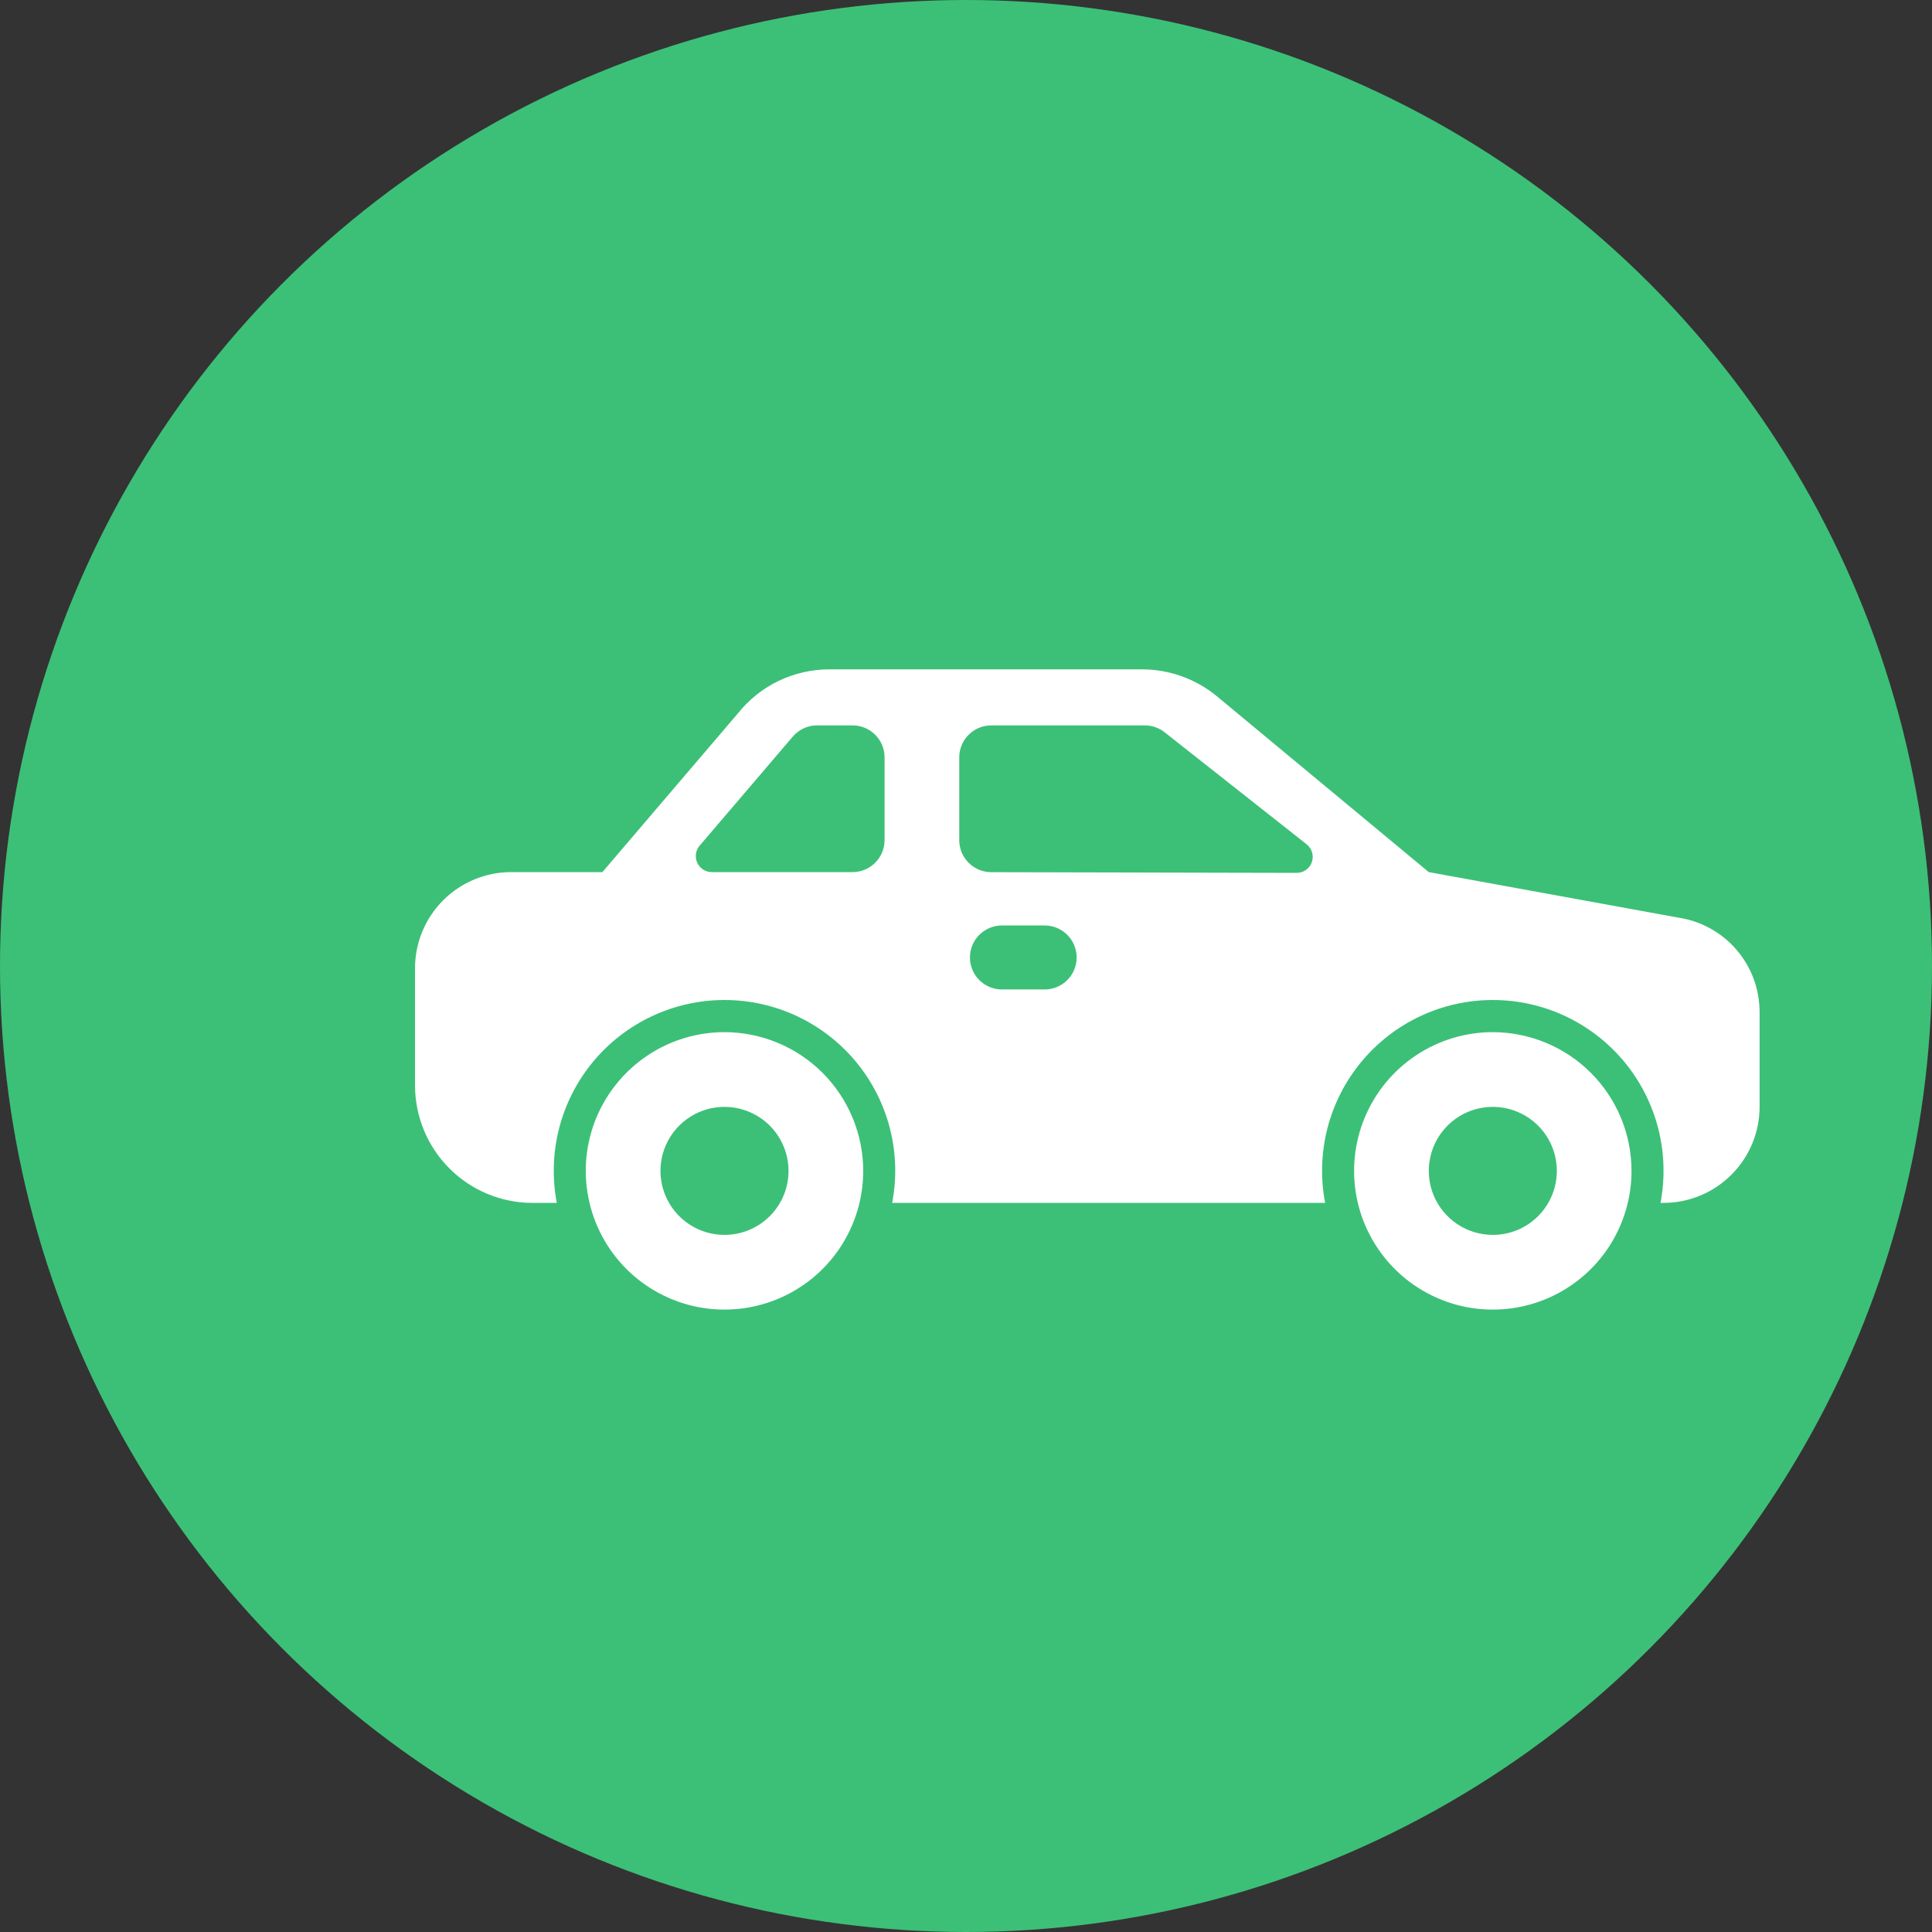
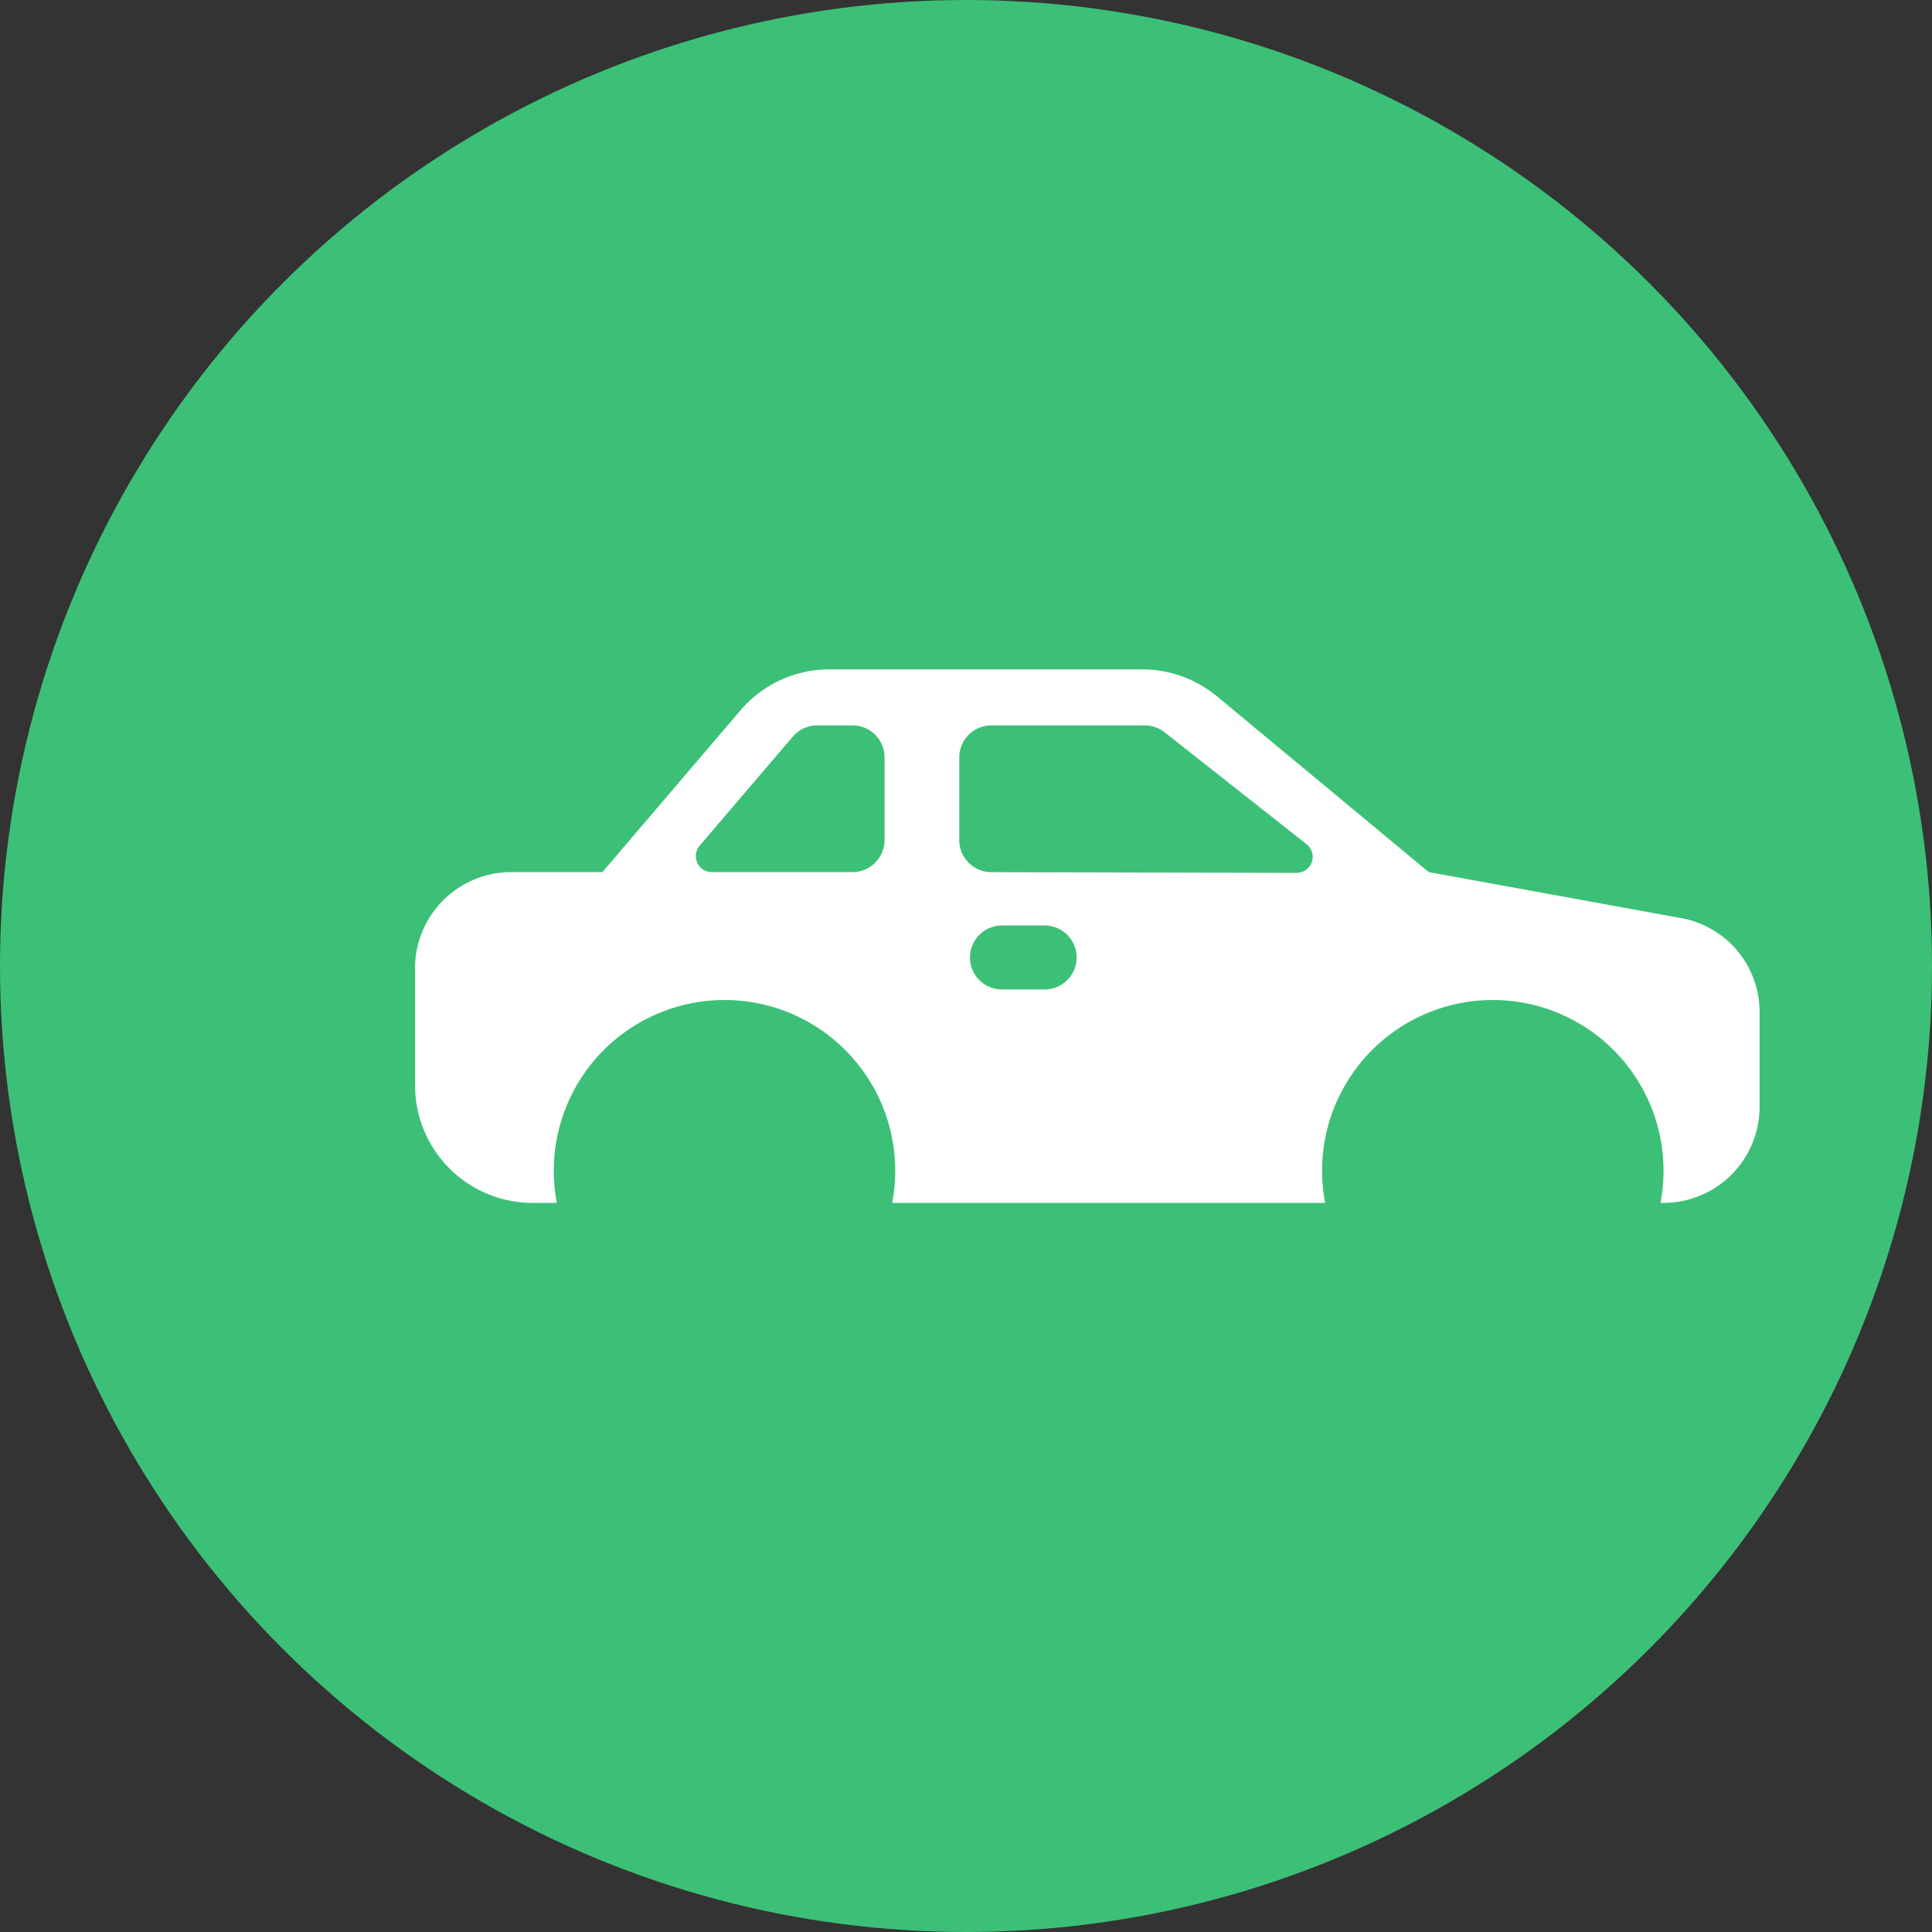
<svg xmlns="http://www.w3.org/2000/svg" width="55" height="55" viewBox="0 0 55 55" fill="none">
  <rect x="0" y="0" width="55" height="55" fill="#333333" stroke="none" />
  <circle cx="27.5" cy="27.5" r="27.5" fill="#3CC077" />
  <g clip-path="url(#clip0_103_47)">
-     <path d="M20.625 29.383C19.844 29.383 19.08 29.615 18.431 30.049C17.782 30.483 17.275 31.1 16.976 31.821C16.677 32.543 16.599 33.337 16.752 34.103C16.904 34.869 17.28 35.573 17.832 36.125C18.385 36.677 19.088 37.053 19.855 37.206C20.62 37.358 21.415 37.28 22.136 36.981C22.858 36.682 23.475 36.176 23.909 35.527C24.342 34.877 24.574 34.114 24.574 33.333C24.573 32.285 24.156 31.282 23.416 30.541C22.676 29.801 21.672 29.385 20.625 29.383ZM20.625 35.155C20.264 35.155 19.912 35.048 19.612 34.848C19.312 34.648 19.079 34.363 18.941 34.03C18.803 33.697 18.767 33.331 18.837 32.977C18.908 32.623 19.081 32.299 19.336 32.044C19.591 31.789 19.916 31.615 20.269 31.545C20.623 31.475 20.989 31.511 21.322 31.649C21.655 31.787 21.94 32.02 22.14 32.32C22.341 32.62 22.448 32.972 22.448 33.333C22.448 33.816 22.256 34.28 21.914 34.621C21.572 34.963 21.108 35.155 20.625 35.155Z" fill="white" />
-     <path d="M42.497 29.383C41.716 29.383 40.953 29.615 40.303 30.049C39.654 30.483 39.148 31.1 38.849 31.821C38.55 32.543 38.472 33.337 38.624 34.103C38.776 34.869 39.153 35.573 39.705 36.125C40.257 36.677 40.961 37.053 41.727 37.206C42.493 37.358 43.287 37.28 44.008 36.981C44.73 36.682 45.347 36.176 45.781 35.527C46.215 34.877 46.446 34.114 46.446 33.333C46.445 32.285 46.029 31.282 45.288 30.541C44.548 29.801 43.544 29.385 42.497 29.383ZM42.497 35.155C42.137 35.155 41.784 35.048 41.485 34.848C41.185 34.648 40.951 34.363 40.813 34.03C40.675 33.697 40.639 33.331 40.71 32.977C40.78 32.623 40.953 32.299 41.208 32.044C41.463 31.789 41.788 31.615 42.142 31.545C42.495 31.475 42.862 31.511 43.195 31.649C43.528 31.787 43.812 32.02 44.013 32.32C44.213 32.62 44.32 32.972 44.32 33.333C44.32 33.816 44.128 34.28 43.786 34.621C43.444 34.963 42.981 35.155 42.497 35.155Z" fill="white" />
    <path d="M47.768 26.121L40.674 24.827L34.636 19.816C34.037 19.325 33.287 19.056 32.512 19.055H23.616C23.114 19.054 22.619 19.166 22.167 19.383C21.715 19.6 21.319 19.917 21.006 20.309L17.149 24.827H14.549C13.825 24.828 13.13 25.116 12.617 25.628C12.104 26.141 11.816 26.836 11.815 27.561V30.902C11.816 31.788 12.169 32.638 12.795 33.264C13.422 33.891 14.271 34.243 15.157 34.244H15.851C15.717 33.541 15.739 32.817 15.916 32.123C16.094 31.43 16.422 30.784 16.878 30.232C17.334 29.68 17.907 29.236 18.555 28.931C19.202 28.626 19.909 28.468 20.625 28.468C21.341 28.468 22.048 28.626 22.695 28.931C23.343 29.236 23.916 29.68 24.372 30.232C24.828 30.784 25.156 31.43 25.334 32.123C25.511 32.817 25.533 33.541 25.398 34.244H37.724C37.589 33.541 37.611 32.817 37.788 32.123C37.966 31.43 38.295 30.784 38.751 30.232C39.207 29.68 39.779 29.236 40.427 28.931C41.074 28.626 41.781 28.468 42.497 28.468C43.213 28.468 43.92 28.626 44.568 28.931C45.215 29.236 45.788 29.68 46.244 30.232C46.7 30.784 47.028 31.43 47.206 32.123C47.383 32.817 47.405 33.541 47.271 34.244H47.358C48.082 34.243 48.777 33.955 49.29 33.442C49.803 32.93 50.091 32.235 50.092 31.51V28.824C50.095 28.169 49.862 27.535 49.435 27.038C49.008 26.542 48.416 26.216 47.768 26.121ZM25.182 23.915C25.182 24.157 25.086 24.389 24.915 24.56C24.744 24.731 24.512 24.827 24.27 24.827H20.264C20.177 24.827 20.091 24.802 20.018 24.755C19.945 24.708 19.886 24.641 19.85 24.562C19.813 24.483 19.8 24.395 19.812 24.308C19.824 24.222 19.861 24.141 19.917 24.075L22.569 20.969C22.655 20.869 22.761 20.788 22.881 20.733C23 20.678 23.13 20.65 23.262 20.65H24.27C24.512 20.65 24.744 20.746 24.915 20.917C25.086 21.088 25.182 21.319 25.182 21.561V23.915ZM29.738 28.168H28.523C28.282 28.168 28.05 28.072 27.879 27.901C27.708 27.73 27.612 27.499 27.612 27.257C27.612 27.015 27.708 26.784 27.879 26.613C28.05 26.442 28.282 26.346 28.523 26.346H29.738C29.98 26.346 30.212 26.442 30.383 26.613C30.554 26.784 30.65 27.015 30.65 27.257C30.65 27.499 30.554 27.73 30.383 27.901C30.212 28.072 29.98 28.168 29.738 28.168ZM36.914 24.849L28.217 24.829C27.976 24.828 27.745 24.732 27.574 24.561C27.404 24.39 27.308 24.159 27.308 23.918V21.561C27.308 21.319 27.404 21.088 27.575 20.917C27.746 20.746 27.978 20.65 28.22 20.65H32.59C32.795 20.65 32.994 20.719 33.154 20.846L37.197 24.035C37.271 24.094 37.326 24.174 37.352 24.266C37.379 24.357 37.377 24.454 37.345 24.543C37.314 24.633 37.256 24.71 37.178 24.765C37.101 24.82 37.008 24.849 36.914 24.849Z" fill="white" />
  </g>
  <defs>
    <clipPath id="clip0_103_47">
      <rect width="38.884" height="24.302" fill="white" transform="translate(11.512 15.349)" />
    </clipPath>
  </defs>
</svg>